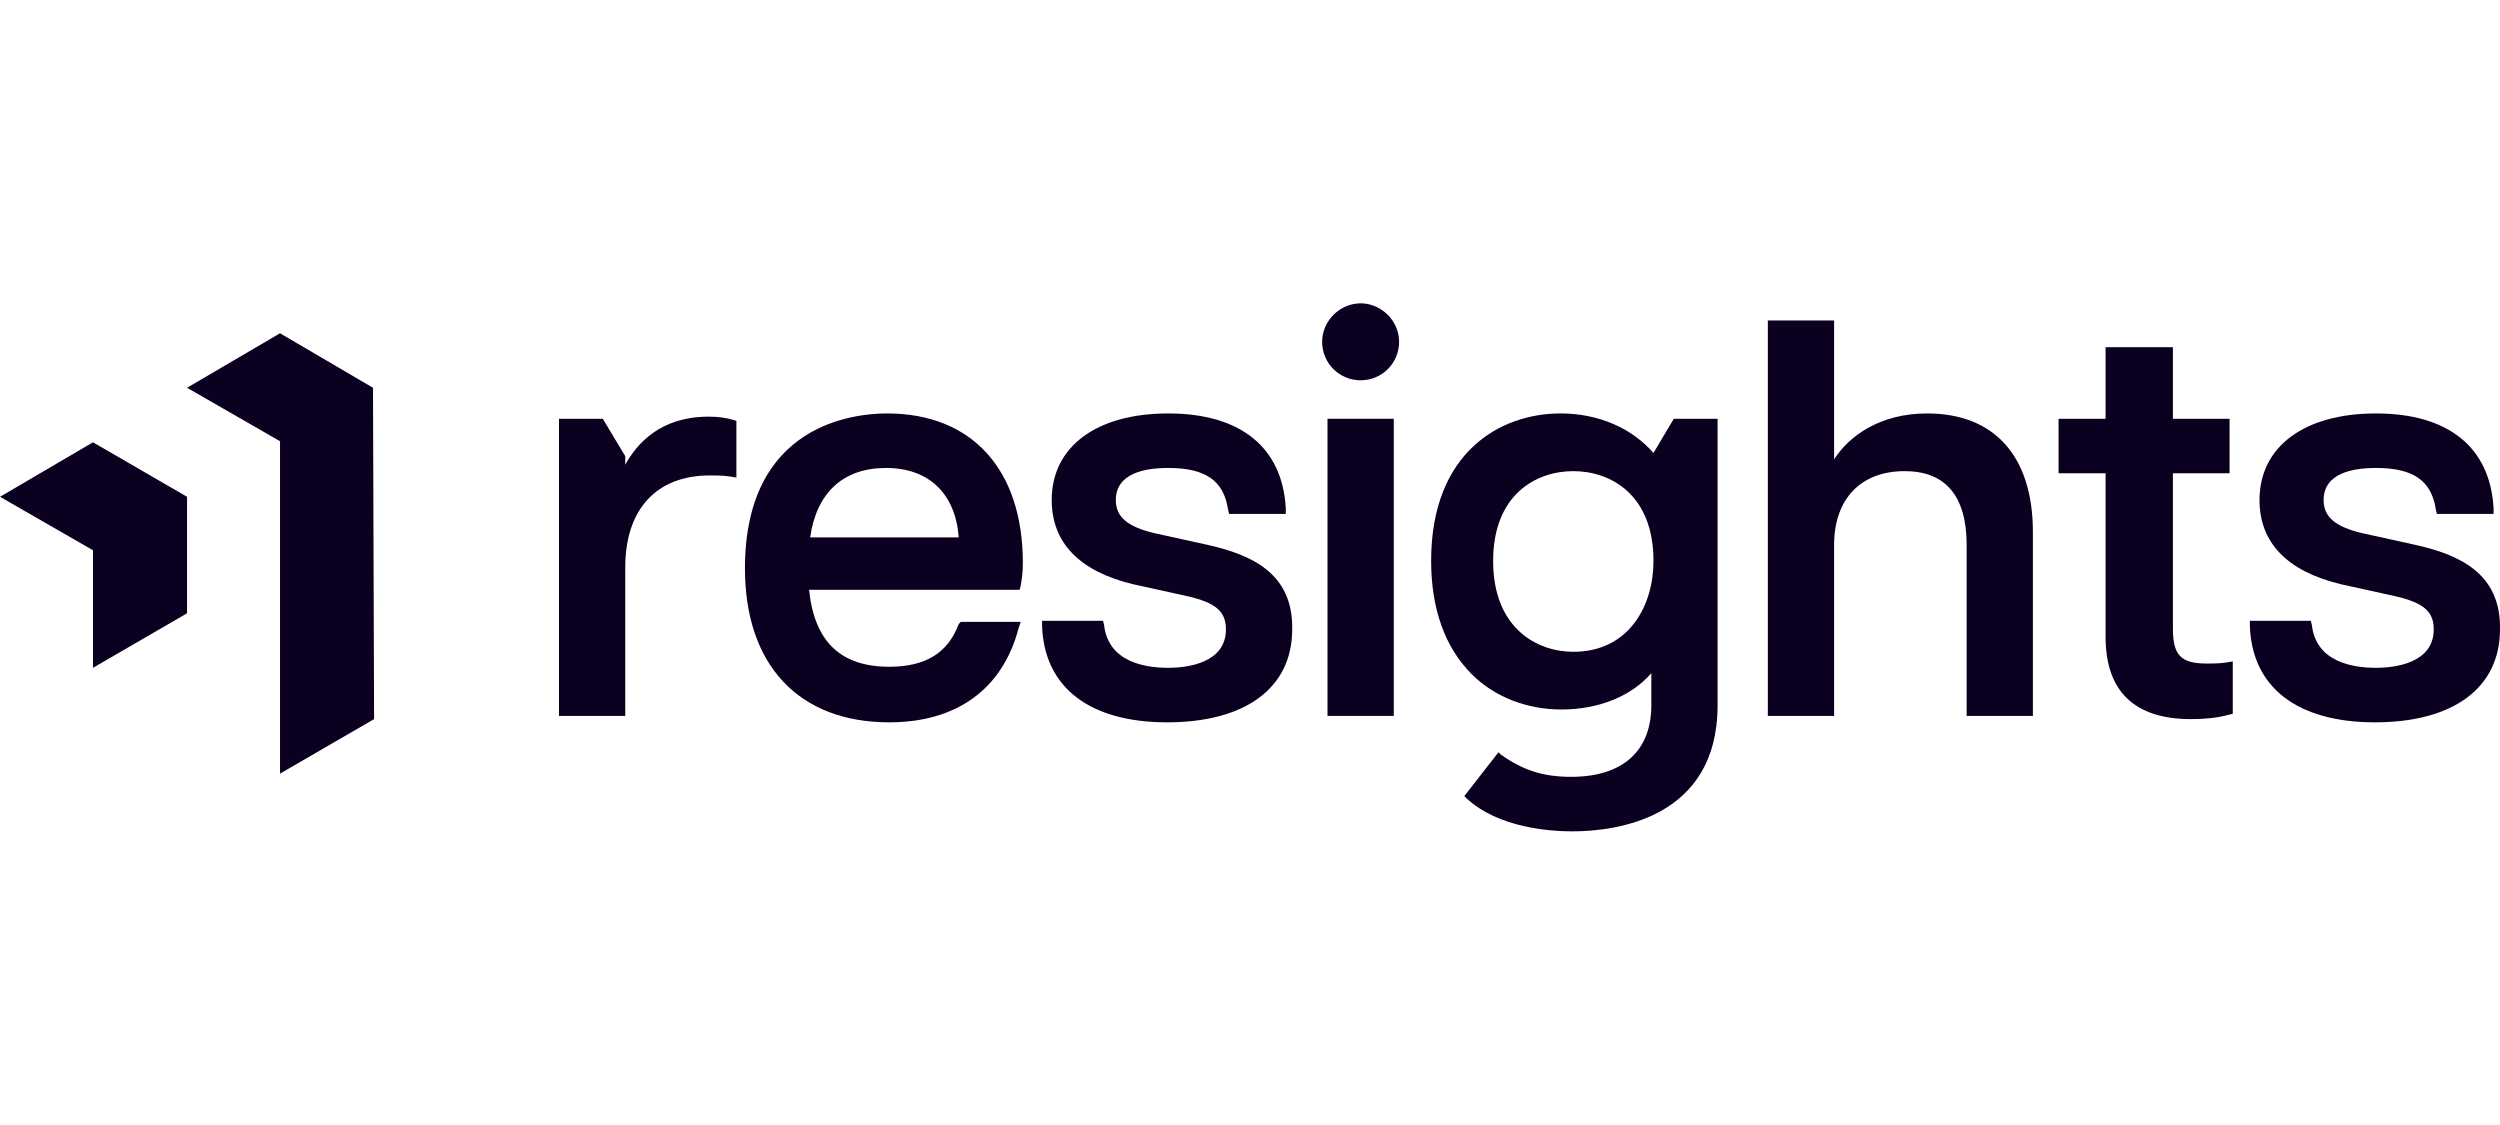
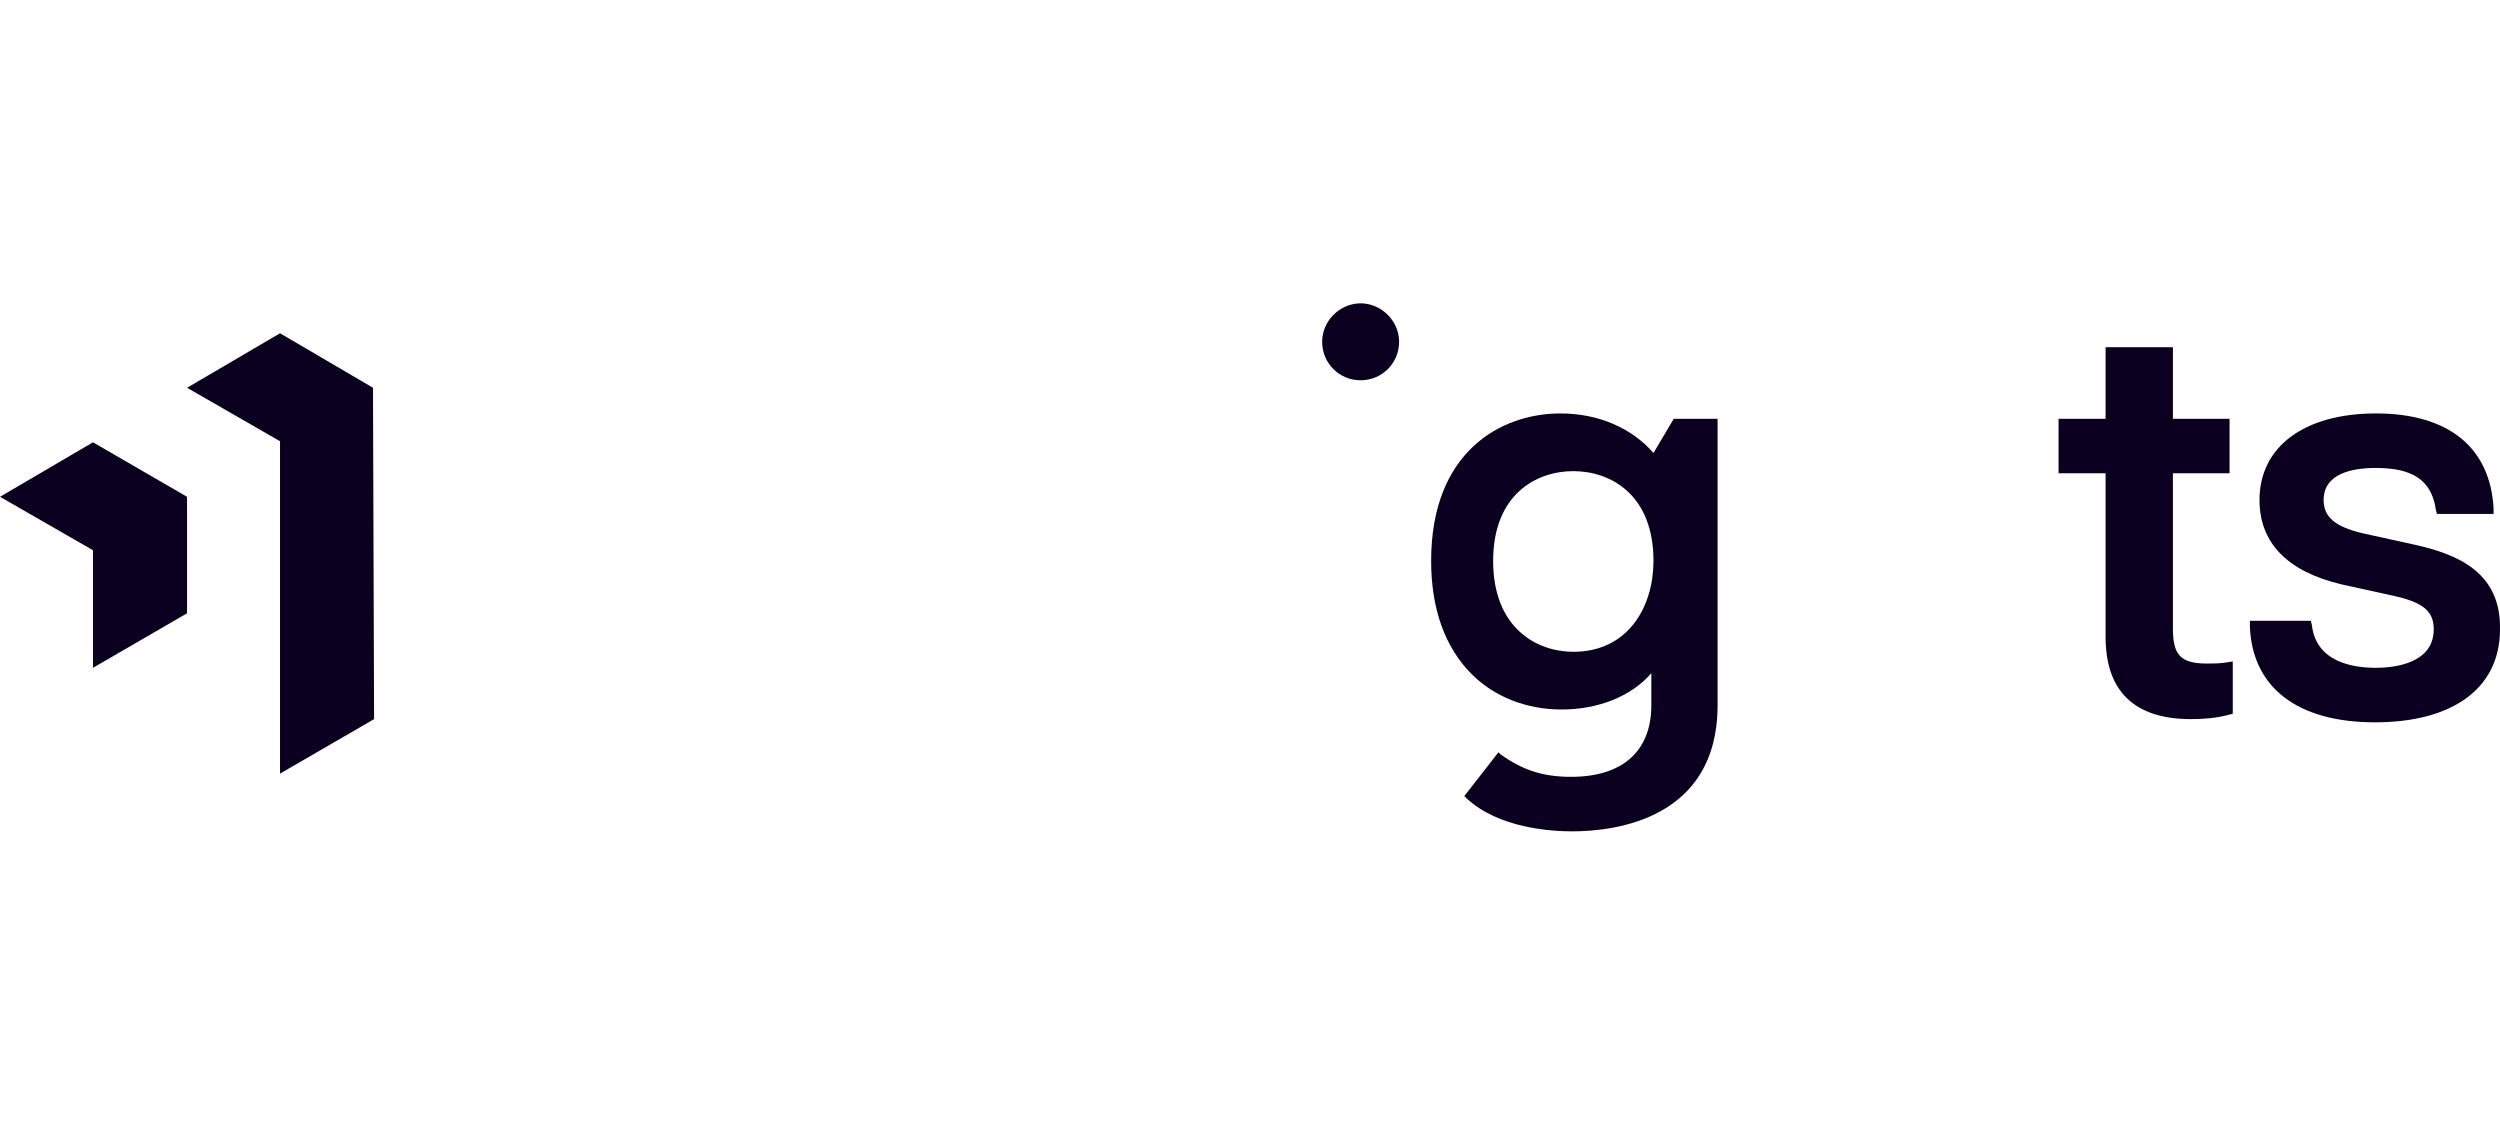
<svg xmlns="http://www.w3.org/2000/svg" width="120" height="54" viewBox="0 0 120 54" fill="none">
  <g clip-path="url(#clip0_1444_8440)">
    <g clip-path="url(#clip1_1444_8440)">
-       <path d="M34.014 19.999C31.705 19.999 30.576 21.281 30.012 22.308V21.897L28.934 20.102H26.831V34.364H30.012V27.233C30.012 24.462 31.5 22.821 34.065 22.821C34.373 22.821 34.681 22.821 35.04 22.872L35.347 22.923V20.204L35.194 20.153C34.834 20.05 34.475 19.999 34.014 19.999Z" fill="#0C0020" />
-       <path d="M42.581 19.845C40.991 19.845 35.758 20.358 35.758 27.284C35.758 31.901 38.323 34.672 42.684 34.672C45.916 34.672 48.122 33.081 48.892 30.157L48.994 29.849H46.121L46.019 29.952C45.505 31.337 44.428 32.004 42.684 32.004C40.375 32.004 39.093 30.824 38.836 28.31H48.943L48.994 28.105C49.045 27.797 49.097 27.541 49.097 27.027C49.097 22.513 46.634 19.845 42.581 19.845ZM38.887 25.796C39.195 23.641 40.478 22.462 42.53 22.462C44.582 22.462 45.865 23.693 46.019 25.796H38.887Z" fill="#0C0020" />
-       <path d="M57.973 26.155L55.407 25.591C54.125 25.283 53.56 24.821 53.56 24.001C53.56 22.718 54.946 22.462 56.074 22.462C57.87 22.462 58.742 23.077 58.947 24.462L58.999 24.668H61.718V24.411C61.564 21.487 59.563 19.845 56.074 19.845C52.637 19.845 50.482 21.435 50.482 24.001C50.482 26.053 51.816 27.438 54.433 28.053L56.998 28.618C58.332 28.926 58.845 29.336 58.845 30.208C58.845 31.85 56.947 32.055 56.074 32.055C54.997 32.055 53.201 31.799 52.996 30.003L52.945 29.798H50.02V30.054C50.123 32.979 52.278 34.672 56.023 34.672C59.768 34.672 62.026 33.03 62.026 30.208C62.077 27.489 60.025 26.617 57.973 26.155Z" fill="#0C0020" />
-       <path d="M66.901 20.101H63.72V34.364H66.901V20.101Z" fill="#0C0020" />
      <path d="M65.31 14.56C64.335 14.56 63.463 15.381 63.463 16.407C63.463 17.433 64.284 18.254 65.31 18.254C66.336 18.254 67.157 17.433 67.157 16.407C67.157 15.381 66.285 14.56 65.31 14.56Z" fill="#0C0020" />
      <path d="M79.367 21.743C78.341 20.563 76.75 19.845 74.903 19.845C72.03 19.845 68.695 21.692 68.695 26.925C68.695 29.233 69.362 31.081 70.645 32.363C71.722 33.44 73.261 34.056 74.954 34.056C76.698 34.056 78.289 33.44 79.264 32.312V33.851C79.264 36.057 77.879 37.288 75.416 37.288C74.082 37.288 73.108 36.98 72.03 36.211L71.927 36.108L70.286 38.212L70.388 38.314C71.927 39.751 74.442 39.905 75.468 39.905C77.571 39.905 82.444 39.289 82.444 33.851V20.102H80.341L79.367 21.743ZM79.367 26.925C79.367 29.08 78.186 31.286 75.519 31.286C73.774 31.286 71.671 30.157 71.671 26.925C71.671 23.744 73.723 22.615 75.519 22.615C77.314 22.615 79.367 23.744 79.367 26.925Z" fill="#0C0020" />
-       <path d="M92.5 19.845C90.243 19.845 88.755 20.922 88.037 22.051V15.382H84.856V34.364H88.037V26.155C88.037 23.949 89.319 22.615 91.422 22.615C93.372 22.615 94.399 23.795 94.399 26.155V34.364H97.579V25.54C97.579 21.897 95.732 19.845 92.5 19.845Z" fill="#0C0020" />
      <path d="M105.942 31.85C104.659 31.85 104.3 31.439 104.3 30.157V22.718H107.019V20.101H104.3V16.664H101.068V20.101H98.811V22.718H101.068V30.567C101.068 33.184 102.453 34.518 105.172 34.518C105.788 34.518 106.404 34.466 106.968 34.312L107.173 34.261V31.747L106.865 31.799C106.506 31.85 106.25 31.85 105.942 31.85Z" fill="#0C0020" />
      <path d="M115.946 26.155L113.381 25.591C112.099 25.283 111.534 24.821 111.534 24.001C111.534 22.718 112.92 22.462 114.048 22.462C115.844 22.462 116.716 23.077 116.921 24.462L116.972 24.668H119.692V24.411C119.538 21.487 117.537 19.845 114.048 19.845C110.611 19.845 108.456 21.435 108.456 24.001C108.456 26.053 109.79 27.438 112.407 28.053L114.972 28.618C116.306 28.926 116.819 29.336 116.819 30.208C116.819 31.85 114.92 32.055 114.048 32.055C112.971 32.055 111.175 31.799 110.97 30.003L110.919 29.798H107.994V30.054C108.097 32.979 110.252 34.672 113.997 34.672C117.742 34.672 120 33.03 120 30.208C120.051 27.489 117.998 26.617 115.946 26.155Z" fill="#0C0020" />
      <path d="M0 23.846L4.463 26.412V32.055L8.978 29.438V23.846L4.463 21.23L0 23.846Z" fill="#0C0020" />
      <path d="M8.978 18.613L13.441 15.997L17.904 18.613L17.956 34.518L13.441 37.134V21.179L8.978 18.613Z" fill="#0C0020" />
    </g>
  </g>
  <defs>
    <clipPath id="clip0_1444_8440">
      <rect width="120" height="54" fill="white" />
    </clipPath>
    <clipPath id="clip1_1444_8440">
      <rect width="120" height="25.965" fill="white" transform="translate(0 14.25)" />
    </clipPath>
  </defs>
</svg>